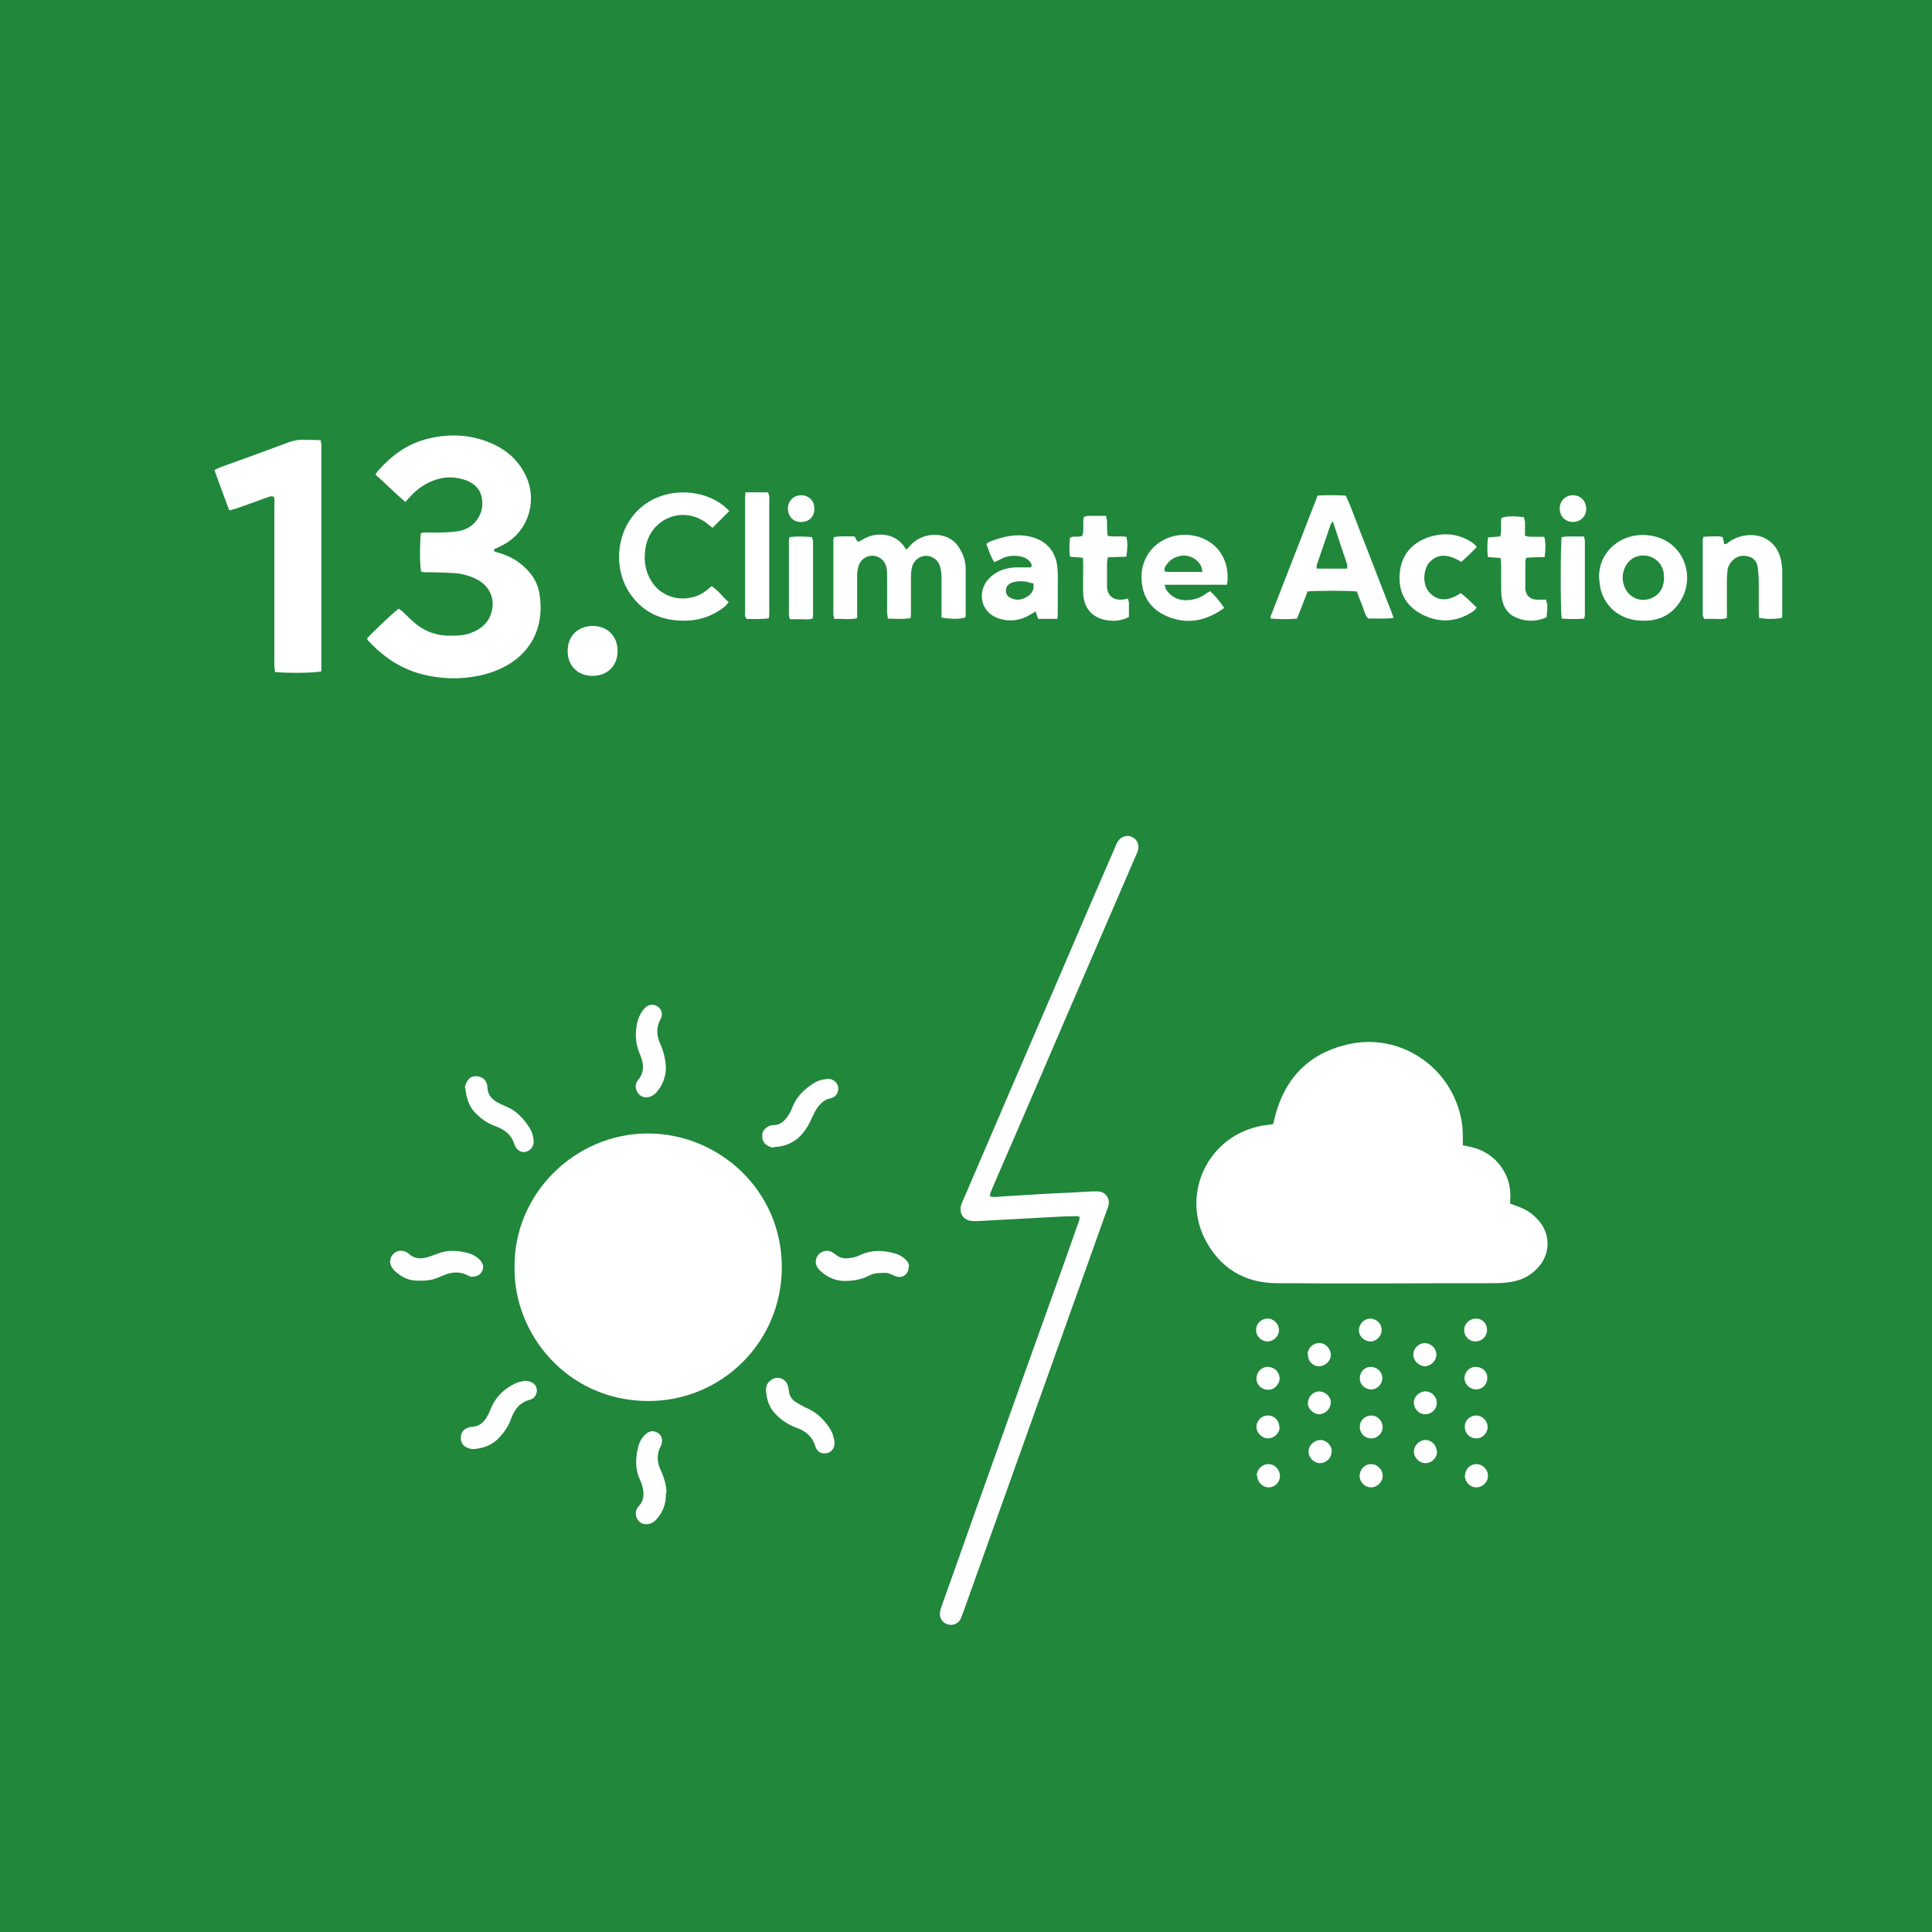
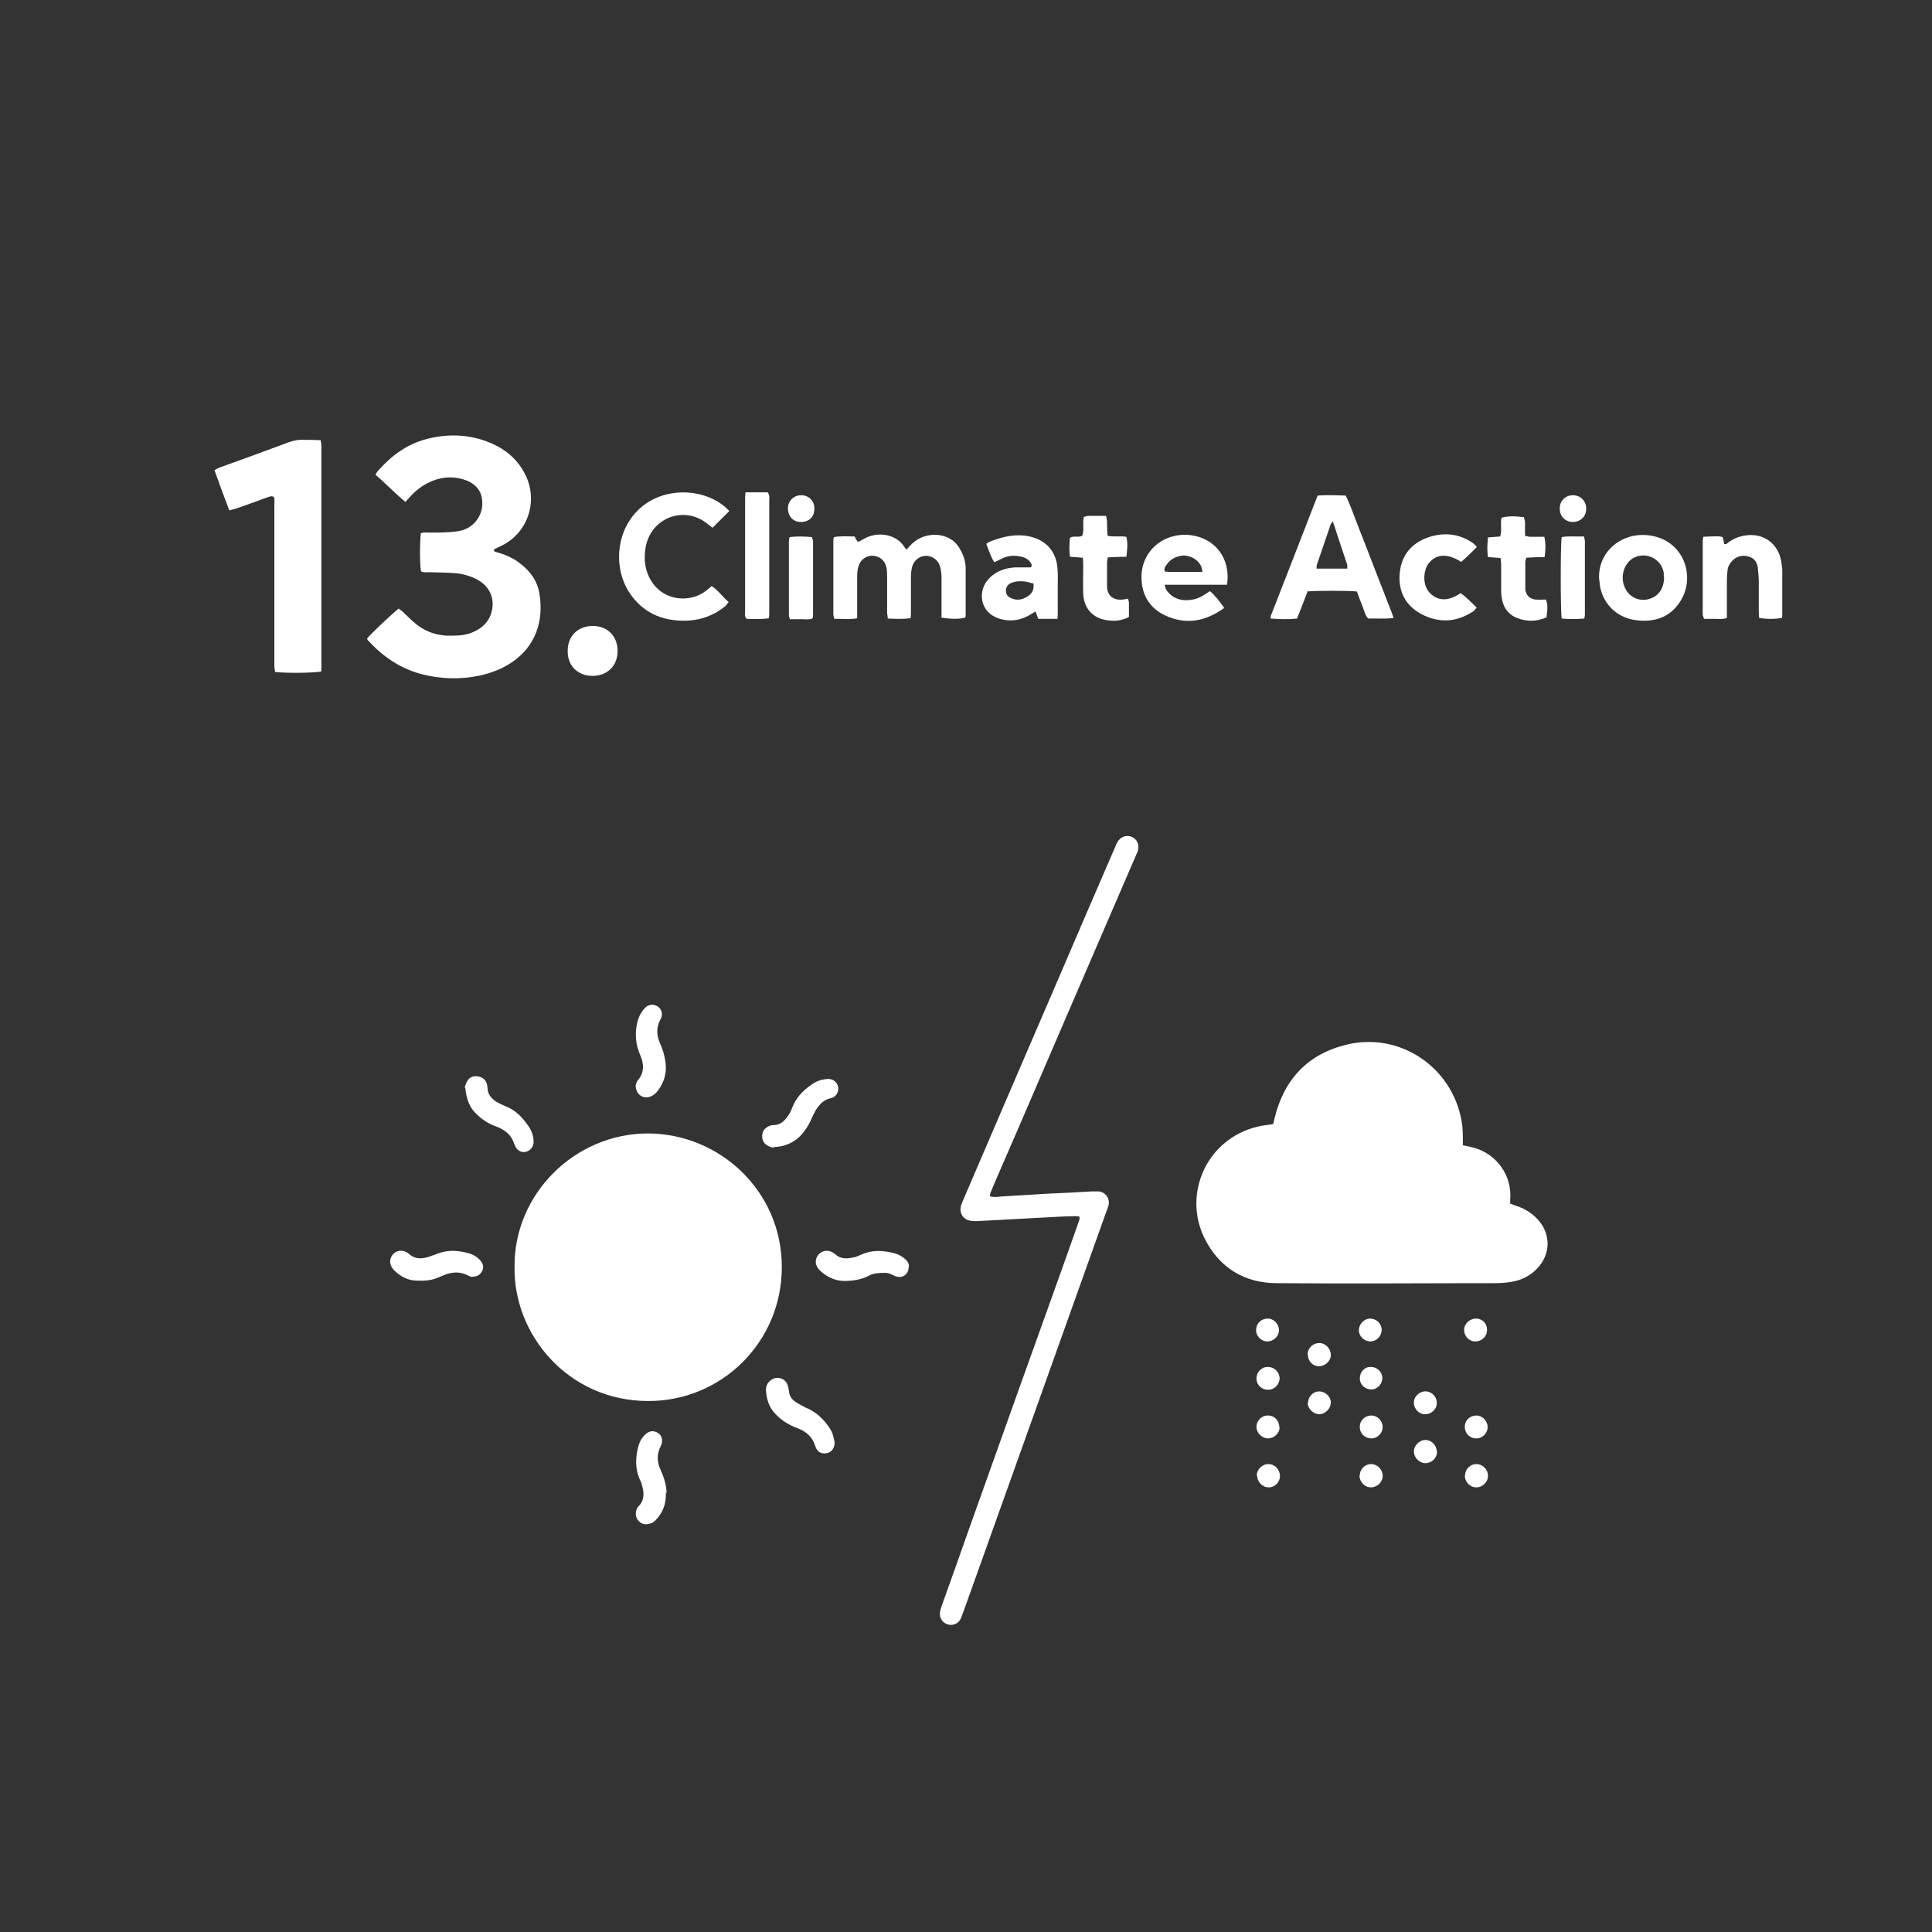
<svg xmlns="http://www.w3.org/2000/svg" id="_レイヤー_1" data-name="レイヤー_1" version="1.1" viewBox="0 0 600 600">
  <rect x="0" y="0" width="600" height="600" fill="#333333" stroke="none" />
  <defs>
    <style> .st0 { fill: #8dc291; } .st1 { fill: #fff; } .st2 { fill: #7bb77f; } .st3 { fill: #aed4b2; } .st4 { fill: #20873b; } </style>
  </defs>
  <g>
-     <path class="st4" d="M-1-1.9h602.4v603c-1,.5-2.1.3-3.2.3-198.8,0-397.5,0-596.3,0-1,0-2,.2-2.9-.2-1-.8-.6-2-.6-3,0-196.7,0-393.3,0-590,0-2.7,0-5.4,0-8,0-.7-.1-1.5.5-2.1Z" />
    <path class="st0" d="M-1-1.9c0,.5-.2,1.1-.2,1.6,0,1,0,2,0,2.9,0,198,0,395.9,0,593.9,0,1.5-.2,3,.2,4.5,0,0-.1.2-.2.2-.3,0-.6,0-.9-.2,0-201,0-402,0-603H-1Z" />
    <path class="st2" d="M-1,601.1c1.3,0,2.7,0,4,0,199.5,0,398.9,0,598.4,0,0,.2,0,.4,0,.5,0,0-.3,0-.5,0H-1c-.1-.1-.3-.2-.3-.4.1,0,.2-.1.4-.1Z" />
    <path class="st3" d="M-1.3,601.2c.1.1.2.3.3.4-.3,0-.5,0-.8,0-.5,0-.2-.4-.3-.5.2,0,.5,0,.7.1Z" />
  </g>
  <g>
    <path class="st1" d="M454.5,355.7c1,.2,1.9.4,2.7.6,7.5,1.8,12.5,8.8,11.8,16.3,0,.3,0,.7,0,1.2.7.3,1.5.5,2.2.8,2.6.9,4.8,2.3,6.6,4.4,3.9,4.4,3.7,10.6-.3,14.8-2.2,2.4-5,3.8-8.2,4.3-1.7.3-3.4.4-5.1.4-22.5,0-45,.2-67.6,0-10.2,0-18-4.8-22.6-14.1-6.7-13.8.8-30.7,16.5-34.5,1.5-.4,3.1-.5,4.9-.8.1-.6.3-1.2.4-1.7,2.9-12.1,10.3-20.1,22.5-23,15.7-3.8,31.6,6.1,35.3,22.2.5,2.1.7,4.2.7,6.4,0,.9,0,1.8,0,2.7Z" />
    <path class="st1" d="M159.8,393.6c-.3-22.7,18.6-41.5,41.3-41.6,22.2,0,41.7,17.7,41.7,41.5,0,23.4-18.8,41.7-41.6,41.6-24.9-.1-41.7-20.7-41.4-41.5Z" />
    <path class="st1" d="M335.2,377.8c-.5,0-1-.2-1.5-.1-1.9,0-3.8.1-5.6.2-8,.4-16.1.9-24.1,1.3-.6,0-1.3.1-1.9,0-2.8-.1-4.4-2.3-3.6-5,.2-.6.5-1.2.7-1.7,5.4-12.6,10.8-25.1,16.2-37.7,7.6-17.7,15.3-35.4,22.9-53.2,2.7-6.2,5.3-12.3,8-18.5.2-.6.5-1.2.8-1.7,1-1.6,2.8-2.2,4.4-1.5,1.6.7,2.4,2.4,1.9,4.2-.1.5-.4,1-.6,1.5-7.5,17.3-14.9,34.6-22.4,51.9-6.8,15.8-13.6,31.7-20.5,47.5-.7,1.7-1.5,3.4-2.2,5.2-.2.4-.2.8-.3,1.3,1.2.4,2.2.2,3.3.1,4.9-.3,9.8-.6,14.7-.9,4.6-.2,9.1-.4,13.7-.7.7,0,1.4,0,2.1,0,2.1.2,3.5,2.1,3.1,4.2-.2.8-.5,1.5-.8,2.3-6.4,17.9-12.8,35.8-19.2,53.8-7.9,22.2-15.9,44.4-23.8,66.6-.7,1.9-1.3,3.7-2,5.5-.5,1.2-1.4,2-2.8,2.2-2.1.2-3.9-1.4-3.8-3.5,0-1,.4-1.9.7-2.8,2.9-8.1,5.8-16.2,8.6-24.2,9.8-27.5,19.6-55,29.5-82.5,1.4-4,2.8-7.9,4.2-11.9.2-.7.6-1.3.2-2.2Z" />
    <path class="st1" d="M197.4,337.2c.1-.3.2-1.1.6-1.6,2.2-2.5,2-5.2.8-8-1.4-3.2-1.7-6.5-.9-10,.3-1.4.9-2.7,1.8-3.9.3-.4.7-.8,1.1-1.1,1.1-.8,2.5-.7,3.5,0,1.1.8,1.5,2,1.1,3.3,0,.3-.2.5-.3.7-1.4,2.6-1.2,5.1,0,7.7,1,2.3,1.6,4.7,1.7,7.2,0,2.9-1,5.4-2.8,7.6-.5.6-1.2,1.1-1.9,1.4-2.3,1-4.7-.6-4.7-3.5Z" />
    <path class="st1" d="M259.2,448c0,1.7-1,3.1-2.5,3.3-1.6.3-3-.4-3.5-2.2-.9-2.9-2.9-4.6-5.6-5.6-2.5-.9-4.8-2.3-6.7-4.3-2-2-2.8-4.5-3-7.2-.1-1.3.3-2.5,1.4-3.3,1.8-1.5,4.5-.8,5.3,1.4.2.6.3,1.2.4,1.8.1,1.6.9,2.7,2.1,3.5,1,.6,2,1.2,3,1.7,3.3,1.3,5.7,3.6,7.6,6.5.9,1.4,1.3,2.9,1.5,4.5Z" />
    <path class="st1" d="M206.8,463.6c.1,3.6-1,6.1-3,8.3-.5.6-1.2,1.1-2,1.3-1.4.4-2.7.1-3.6-1-.9-1.1-1-2.7-.2-4,.1-.2.3-.4.5-.6,1.7-1.9,1.5-4.1.9-6.3-.2-.8-.5-1.5-.9-2.3-1.3-3.2-1.1-6.5-.3-9.7.4-1.5,1.1-2.8,2.3-3.9.9-.8,2-1.2,3.2-.7,1.1.4,1.8,1.3,1.9,2.4,0,.7,0,1.4-.4,2-1.3,2.5-1.2,5,0,7.5,1.1,2.4,1.8,4.9,1.8,7Z" />
    <path class="st1" d="M144.3,337.8c.2-.6.4-1.5.9-2.2.7-1.1,1.9-1.6,3.3-1.3,1.3.2,2.3,1,2.7,2.3.1.4.2.9.2,1.3.1,2,1.2,3.3,2.8,4.3.9.5,1.9,1,2.9,1.4,3.3,1.3,5.5,3.8,7.4,6.7.7,1.2,1.1,2.4,1.2,3.8.2,1.8-.8,3.2-2.4,3.6-1.4.4-2.9-.5-3.5-2.2-.4-1.1-.8-2.1-1.6-3-1.2-1.3-2.6-2.1-4.2-2.7-2.6-.9-4.7-2.4-6.6-4.4-1.9-2.1-2.6-4.6-2.9-7.6Z" />
-     <path class="st1" d="M162.8,428.8c2.3,0,3.7,1.1,3.9,2.6.2,1.2-.5,2.9-2.1,3.3-3.2.8-4.9,3.1-5.9,6-.8,2.2-2.1,4.1-3.7,5.8-2,2.2-4.7,3.2-7.6,3.5-.7,0-1.4,0-2.1-.3-1.4-.5-2.3-1.8-2.2-3.3,0-1.5,1-2.7,2.5-3.1.3-.1.7-.2,1-.2,2.6-.1,4-1.8,5-3.8.5-.9.8-1.8,1.2-2.7,1.5-3.1,3.9-5.3,6.9-6.8,1.1-.6,2.3-.8,2.9-.9Z" />
    <path class="st1" d="M240.4,356.4c-.2,0-.9,0-1.6-.4-1.4-.6-2.1-1.7-2.1-3.2,0-1.5.8-2.5,2.2-3.1.4-.2.9-.3,1.3-.3,2.5,0,3.8-1.7,5-3.6.4-.7.7-1.5,1-2.2,1.4-3.4,4-5.7,7-7.5,1.1-.6,2.4-.9,3.6-1,2.6-.3,4.3,2.2,3.2,4.4-.4.9-1.2,1.4-2.1,1.6-1.7.3-2.9,1.4-3.9,2.7-.7.9-1.2,2-1.7,3-1,2.4-2.3,4.6-4.2,6.4-2,1.8-4.7,3-7.8,3Z" />
    <path class="st1" d="M282.2,393.4c0,2.4-2,3.8-4.2,2.9-1-.4-1.9-1-3-1-1.8,0-3.6,0-5.2.9-2.1,1.1-4.4,1.5-6.7,1.6-3.1.2-5.8-.9-8.1-2.9-.5-.4-.9-.9-1.2-1.4-.8-1.4-.5-2.9.5-4,1.1-1.1,2.8-1.4,4.2-.6.3.2.6.4.9.6,1.8,1.7,3.9,1.4,6.1.9.7-.2,1.3-.5,2-.8,3.4-1.5,6.8-1.3,10.2-.4,1.3.3,2.5,1,3.5,1.9.7.6,1.1,1.4,1.1,2.2Z" />
    <path class="st1" d="M146.6,396.6c-.3-.1-1-.3-1.5-.6-2.2-1.1-4.5-1-6.7-.2-.8.3-1.5.6-2.2.9-2.2,1-4.5,1.1-6.8,1-2.7,0-5-1.3-6.9-3.1-.3-.3-.6-.7-.8-1-.8-1.3-.7-2.9.3-4,1-1.2,2.7-1.5,4.1-.8.3.2.6.3.9.6,2,1.8,4.2,1.6,6.5.8.8-.3,1.7-.6,2.5-.9,3.1-1.2,6.3-1,9.5-.1,1.5.4,2.8,1.2,3.8,2.4.8,1,1,2.1.4,3.2-.6,1.1-1.5,1.7-3.1,1.7Z" />
-     <path class="st1" d="M446.1,420.6c0,1.9-1.6,3.6-3.5,3.7-1.9,0-3.6-1.6-3.7-3.5,0-1.9,1.5-3.6,3.5-3.7,1.9,0,3.6,1.5,3.7,3.5Z" />
-     <path class="st1" d="M413.5,450.9c0,2-1.7,3.5-3.6,3.5-1.9,0-3.6-1.8-3.5-3.7,0-1.9,1.8-3.5,3.7-3.5,1.9,0,3.6,1.8,3.5,3.7Z" />
    <path class="st1" d="M406.1,420.6c0-2,1.8-3.6,3.7-3.5,1.9,0,3.5,1.8,3.5,3.7,0,1.9-1.8,3.5-3.7,3.5-2,0-3.5-1.7-3.4-3.7Z" />
    <path class="st1" d="M458.5,439.6c1.9,0,3.5,1.7,3.5,3.6,0,1.9-1.7,3.6-3.6,3.5-2,0-3.5-1.6-3.5-3.6,0-2,1.6-3.5,3.6-3.5Z" />
    <path class="st1" d="M446.3,450.8c0,2-1.7,3.6-3.6,3.6-1.9,0-3.6-1.7-3.6-3.6,0-1.9,1.7-3.6,3.6-3.6,1.9,0,3.5,1.7,3.5,3.6Z" />
    <path class="st1" d="M390.3,458.2c0-1.9,1.8-3.6,3.7-3.5,1.9,0,3.5,1.7,3.5,3.7,0,2-1.7,3.6-3.6,3.5-1.9,0-3.5-1.8-3.5-3.7Z" />
    <path class="st1" d="M422.3,458.2c0-2,1.7-3.6,3.6-3.5,1.9,0,3.6,1.8,3.5,3.7,0,1.9-1.8,3.6-3.7,3.5-1.9,0-3.5-1.7-3.5-3.7Z" />
    <path class="st1" d="M455,458.2c0-2,1.7-3.6,3.6-3.5,1.9,0,3.6,1.8,3.5,3.7,0,1.9-1.8,3.6-3.7,3.5-1.9,0-3.5-1.7-3.5-3.7Z" />
    <path class="st1" d="M406.2,435.8c0-2,1.5-3.6,3.4-3.7,1.9,0,3.7,1.6,3.7,3.4,0,1.9-1.6,3.6-3.5,3.7-1.9,0-3.6-1.6-3.7-3.5Z" />
    <path class="st1" d="M446.2,435.8c0,1.9-1.8,3.5-3.7,3.4-1.9,0-3.5-1.8-3.4-3.7,0-1.9,1.9-3.5,3.7-3.4,2,.1,3.5,1.8,3.4,3.7Z" />
    <path class="st1" d="M397.4,443.2c0,1.9-1.7,3.5-3.6,3.5-1.9,0-3.6-1.7-3.6-3.6,0-1.9,1.7-3.6,3.6-3.5,2,0,3.5,1.6,3.5,3.6Z" />
    <path class="st1" d="M458.4,409.5c2,0,3.5,1.6,3.4,3.6,0,2-1.7,3.5-3.6,3.5-2,0-3.5-1.6-3.5-3.6,0-1.9,1.7-3.5,3.7-3.5Z" />
    <path class="st1" d="M393.8,431.6c-2,0-3.6-1.5-3.6-3.5,0-1.9,1.5-3.6,3.5-3.6,2,0,3.6,1.5,3.7,3.5,0,1.9-1.6,3.6-3.5,3.6Z" />
    <path class="st1" d="M425.8,446.7c-2,0-3.6-1.7-3.5-3.6,0-2,1.6-3.5,3.6-3.5,1.9,0,3.5,1.7,3.5,3.6,0,1.9-1.7,3.6-3.6,3.5Z" />
    <path class="st1" d="M393.6,416.6c-1.9,0-3.6-1.7-3.5-3.6,0-2,1.6-3.5,3.6-3.5,1.9,0,3.5,1.7,3.5,3.6,0,1.9-1.7,3.5-3.6,3.5Z" />
    <path class="st1" d="M429.1,412.9c0,2-1.5,3.6-3.4,3.7-2,0-3.6-1.5-3.7-3.4,0-1.9,1.5-3.6,3.4-3.7,2,0,3.6,1.4,3.7,3.4Z" />
    <path class="st1" d="M425.6,424.5c2,0,3.6,1.4,3.7,3.4,0,1.9-1.5,3.6-3.4,3.6-2,0-3.6-1.5-3.6-3.4,0-2,1.4-3.6,3.4-3.6Z" />
-     <path class="st1" d="M461.9,427.9c0,2-1.4,3.5-3.4,3.6-2,0-3.6-1.5-3.7-3.4,0-2,1.5-3.6,3.5-3.6,2,0,3.6,1.4,3.6,3.4Z" />
  </g>
  <g>
    <path class="st1" d="M130.7,177.1c-.4-2.4-.3-9.4,0-11.5.9-.4,1.9-.2,2.8-.2,2.9,0,5.7,0,8.6-.4,2.6-.4,4.7-1.6,6.2-3.8,1.5-2.2,1.8-4.7,1.2-7.2-.6-2.3-2.3-3.8-4.4-4.7-3.6-1.4-7.1-1.4-10.7,0-2.5,1-4.7,2.5-6.6,4.5-.6.6-1.2,1.3-1.9,2.1-3.3-2.8-6.1-5.7-9.3-8.5.3-.5.6-1,.9-1.3,4.1-4.6,8.8-8.1,14.8-9.7,6.4-1.7,12.7-1.6,18.9.7,4.8,1.8,8.8,4.7,11.4,9.3,4.9,8.4,1.7,19.1-7.1,23.2-.7.3-1.4.7-2.1,1,0,.8.4.8.9.9,2.5.7,4.9,1.7,7,3.3,3.2,2.4,5.5,5.4,6.2,9.4,1.5,8.8-1.3,16.5-8.4,21.4-3.1,2.1-6.5,3.4-10.1,4.2-6.1,1.3-12.3,1.1-18.3-.5-6.6-1.8-11.9-5.5-16.5-10.5-.1-.1-.1-.3-.2-.5,1-1.3,6.9-6.9,9.8-9.3.4.3.8.6,1.2.9,1.2,1.1,2.3,2.3,3.5,3.3,2.9,2.6,6.3,4,10.2,4.2,2.4,0,4.8.1,7.2-.7,3.1-1.1,5.5-2.9,6.6-6.1,1.4-4.3-.2-8.3-4.1-10.5-2.2-1.2-4.6-1.9-7.1-2.1-2.7-.2-5.4-.2-8-.3-.9,0-1.8.2-2.6-.3Z" />
    <path class="st1" d="M85,154.3c-.8-.4-1.4,0-2.1.2-3.3,1.2-6.5,2.4-9.8,3.5-.6.2-1.2.3-1.9.5-1.6-4.2-3.1-8.3-4.6-12.5.6-.3,1.1-.6,1.6-.8,7.2-2.6,14.4-5.2,21.6-7.9,1.5-.5,2.9-.8,4.4-.7,1.8,0,3.5,0,5.4.1,0,.6.2,1,.2,1.4,0,23.5,0,47,0,70.4-1.9.5-10.5.6-14.4.2,0-.6-.2-1.3-.2-2,0-5.7,0-11.4,0-17.2,0-10.8,0-21.6,0-32.4,0-1,.2-2-.2-2.9Z" />
    <path class="st1" d="M292.4,191.9c0-1,0-1.9,0-2.8,0-3.3,0-6.6,0-9.9,0-1.1-.2-2.3-.5-3.4-.6-1.9-2.3-3.1-4.2-3.2-2,0-3.8,1.3-4.4,3.3-.3,1.1-.4,2.3-.4,3.4,0,3.4,0,6.8,0,10.2,0,.8,0,1.6-.1,2.5-2.4.3-4.7.2-7.1.1,0-.7-.2-1.3-.2-1.9,0-3.6,0-7.1,0-10.7,0-1.1,0-2.2-.2-3.2-.4-2.1-2-3.5-4-3.7-2-.2-3.9,1-4.6,3-.4,1.1-.5,2.3-.5,3.4,0,3.4,0,6.8,0,10.2,0,.9,0,1.8,0,2.8-2.4.5-4.7.1-7.1.2-.1-.6-.3-1-.3-1.4,0-7.6,0-15.2,0-22.8,0-.3,0-.7.2-1.2,2.1-.4,4.3-.2,6.4-.2.3.6.6,1.1.9,1.6.3,0,.6,0,.8-.2,1-.5,2-1.2,3.1-1.5,3.4-1.1,8.2-.5,10.7,3.4.1.2.3.4.6.8.5-.5.9-1,1.4-1.5,3.1-3.3,8.4-4.1,12.3-1.8,1.5.9,2.5,2.2,3.3,3.8.9,1.7,1.4,3.5,1.4,5.4,0,4.9,0,9.8,0,14.7,0,.2-.1.3-.2.5-1.8.5-4.2.5-7.2,0Z" />
    <path class="st1" d="M406,183.9c-1,2.7-2.1,5.4-3.2,8.2-2.8.3-5.4.2-8.2,0,0-.5,0-.9.2-1.2,4.8-12.3,9.6-24.6,14.4-37,3-.2,5.8-.1,8.7,0,1.3,2.5,2.1,5,3.1,7.5,1,2.6,2,5.2,3,7.7,1,2.5,1.9,5,2.9,7.5,1,2.6,2,5.1,3,7.7.9,2.5,2,4.9,2.9,7.6-2.8.4-5.4.1-7.9.2-1.1-1.2-1.3-2.8-1.9-4.2-.6-1.4-1.1-2.8-1.6-4.2-2.3-.3-13.1-.3-15.5,0ZM413.9,161.9c-.3.5-.6.8-.7,1.1-1.4,4.2-2.9,8.4-4.3,12.6,0,.3,0,.6,0,1,3.3,0,6.4,0,9.5,0,0-.5,0-.9,0-1.2-1.5-4.5-3-8.9-4.5-13.6Z" />
    <path class="st1" d="M226.4,158.8c-1.8,1.8-3.4,3.4-5.1,5.1-.7-.5-1.2-.9-1.8-1.4-7.3-5.6-17.4-1.6-19,7.5-.6,3.6-.3,7.1,1.7,10.3,4,6.7,12.5,6.8,17,3.2.6-.4,1.1-.9,1.8-1.5,2,1.3,3.4,3.3,5.3,5-.4.4-.7.9-1,1.2-4.3,3.5-9.2,4.9-14.7,4.5-6.3-.4-11.3-3.1-14.9-8.3-5.9-8.5-4.4-22.5,6-28.7,7-4.2,17-3.6,23.2,1.5.5.4.9.8,1.6,1.5Z" />
    <path class="st1" d="M322.4,192.1c-.3-.8-.5-1.4-.8-2.2-.8.5-1.5.9-2.2,1.3-2.8,1.5-5.7,1.9-8.8,1-6.6-1.9-7.1-9-3.3-12.7,2.2-2.2,4.9-3.1,8-3.3,1.6,0,3.2,0,4.8,0,.5-.5.3-1,0-1.4-.6-1-1.6-1.6-2.8-1.9-2.1-.5-4.1-.4-6,.5-.8.4-1.6.8-2.5,1.2-1.2-1.8-1.7-3.7-2.5-5.7.5-.3.9-.7,1.4-.8,3.9-1.5,7.8-2.4,12-1.5,5.1,1.1,8.3,4.6,8.7,9.8.2,1.9.1,3.7.1,5.6,0,2.7,0,5.4,0,8,0,.7,0,1.4-.1,2.2h-5.9ZM320.8,181.2c-.9-.2-1.7-.5-2.5-.6-1.5-.2-3-.1-4.4.5-1,.5-1.5,1.3-1.5,2.3,0,1.1.5,1.9,1.5,2.3,1.8.9,3.5.6,5.1-.4,1.5-.9,2.3-2.2,1.9-4.3Z" />
    <path class="st1" d="M381,181.6h-19.3c.2.6.2,1,.4,1.4,1.4,2.2,3.4,3.3,6,3.4,2,0,3.9-.4,5.6-1.5.7-.4,1.3-.9,2.1-1.3,1.7,1.5,3,3.2,4.4,5.2-5.8,4.2-11.8,5.3-18.2,2.4-5-2.3-7.5-6.5-7.5-12,0-8.2,7-14,15.3-13,7.7,1,12.4,7.3,11.3,15.3ZM373.4,177.6c-.1-3.6-4.1-5.5-6.6-5-1.7.3-3.2,1-4.3,2.5-.5.7-1.2,1.4-.7,2.4.4,0,.7.1,1.1.1,3.5,0,6.9,0,10.6,0Z" />
    <path class="st1" d="M528.8,166.7c.8,0,1.6-.1,2.4-.1,1.2,0,2.5-.2,3.8.2.2.7.3,1.4.5,2.2.2,0,.5,0,.7-.1,1.7-1.4,3.6-2.3,5.8-2.6,5.1-.8,9.5,1.9,10.9,6.8.3,1.2.5,2.5.6,3.7,0,4.6,0,9.3,0,13.9,0,.4,0,.9-.1,1.2-2.3.4-4.7.4-7.1,0,0-.6-.1-1.3-.1-2,0-3.2,0-6.4,0-9.6,0-1.3-.2-2.7-.3-4-.2-1.6-1-2.9-2.7-3.4-1.8-.6-3.5-.3-5,1-.9.9-1.6,2-1.7,3.2-.1,1.1-.2,2.1-.2,3.2,0,3,0,6.1,0,9.1,0,.8,0,1.6,0,2.5-1.3.5-2.4.3-3.5.3-1.2,0-2.3,0-3.6,0-.1-.5-.4-.9-.4-1.3,0-7.7,0-15.3,0-23,0-.3.1-.7.2-1.2Z" />
    <path class="st1" d="M496.6,179.5c-.2-8.9,7.9-14.7,16.4-13.1,9.9,1.8,13.5,12.4,9.1,19.9-2.9,5-7.6,6.9-13.2,6.4-7-.6-10.7-5.3-11.8-9.7-.3-1.1-.3-2.3-.5-3.4ZM516.7,179.1c0-.2,0-.7,0-1.1-.6-4.1-4.8-6.5-8.6-5.1-3.8,1.4-5.6,6.8-2.8,10.8,1.6,2.2,4.3,3.1,6.9,2.3,3-.9,4.6-3.3,4.6-6.9Z" />
    <path class="st1" d="M458.6,169.9c-1.6,1.7-3.2,3.2-4.8,4.6-4.3-2.7-7.6-2.5-10,.3-1.7,2-2.3,6.8.3,9.4,2.5,2.5,5.7,2.6,9.5,0,1.8,1.2,3.3,2.9,5,4.5-.4.4-.6.9-1,1.1-5.2,3.5-10.7,3.8-16.2.9-5-2.7-7.2-7.1-6.7-12.7.5-5.5,3.6-9.3,8.8-11.1,4.9-1.7,9.7-1.2,14,1.8.4.3.7.7,1.1,1.1Z" />
    <path class="st1" d="M336.2,173.2c-1.4-.1-2.6-.2-3.9-.3-.3-2-.2-3.9,0-5.9,1.2-.7,2.5,0,3.8-.6.7-1.8,0-3.8.5-5.9.4,0,.9-.3,1.4-.3,1.8,0,3.6,0,5.5,0,.1.7.3,1.3.3,1.9,0,1.4,0,2.8.2,4.3,1.9.4,3.8,0,5.8.3.5,2,.3,4,0,6.2-1.9,0-3.8.1-5.8.2,0,.6-.2,1.1-.2,1.6,0,2.4,0,4.8,0,7.2-.1,3.1,2.1,4.6,4.8,4.3.5,0,1-.2,1.7-.3.1.5.3.9.3,1.3,0,1.4,0,2.8,0,4.4-.6.3-1.2.6-1.7.7-1.5.5-3,.6-4.5.4-4.9-.5-7.8-3.6-8-8.4-.1-2.8,0-5.5,0-8.3,0-.9,0-1.7-.1-2.7Z" />
    <path class="st1" d="M480.3,191.7c-3.1,1.4-6.2,1.4-9.2.2-2.1-.8-3.6-2.4-4.3-4.5-.4-1.3-.6-2.6-.6-3.9,0-2.7,0-5.4,0-8,0-.7-.1-1.4-.2-2.2-1.3-.1-2.6-.2-3.9-.3-.3-2-.2-4,0-6.1,1.3-.1,2.5-.2,3.8-.3.6-1.9,0-3.9.4-5.8,1.7-.5,3.6-.6,7-.2,0,.4.2.9.3,1.4,0,1.4,0,2.8,0,4.4.6.1,1.1.3,1.6.3,1.4,0,2.8,0,4.4,0,.5,2.1.4,4.1.1,6.3-1.9,0-3.8.1-5.7.2-.1.5-.3.9-.3,1.3,0,2.5,0,5,0,7.5,0,.4,0,.7,0,1.1.3,1.8,1.3,2.9,3.2,3.1,1,.1,2.1,0,3.2,0,.5,1.4.6,2,.2,5.5Z" />
    <path class="st1" d="M231.5,152.9h6.9c.7.8.5,1.8.5,2.6,0,8.9,0,17.8,0,26.8,0,2.5,0,5,0,7.5,0,.7,0,1.4-.1,2.2-2.4.4-4.7.2-6.9.2-.8-.8-.5-1.8-.5-2.6,0-8.1,0-16.2,0-24.4s0-6.6,0-9.9c0-.7,0-1.4.1-2.4Z" />
    <path class="st1" d="M245.2,166.8c2.3-.3,4.6-.2,7,0,0,.5.3.9.3,1.3,0,7.6,0,15.2,0,22.8,0,.3,0,.7-.2,1.2-1.1.4-2.3.2-3.4.2-1.2,0-2.3,0-3.6,0-.1-.5-.3-.9-.3-1.3,0-7.7,0-15.3,0-23,0-.3.1-.7.2-1.1Z" />
    <path class="st1" d="M492.1,192.1c-2.5.2-4.8.2-7.1,0-.4-2.5-.4-23.1,0-25.3,2.2-.4,4.5-.1,6.9-.2.1.6.3,1,.3,1.4,0,7.6,0,15.2,0,22.7,0,.3,0,.7-.2,1.3Z" />
    <path class="st1" d="M184,209.9c-4.6,0-7.8-3.2-7.7-7.8,0-4.6,3.2-7.7,7.8-7.7,4.6,0,7.7,3.2,7.7,7.8,0,4.6-3.2,7.7-7.8,7.7Z" />
    <path class="st1" d="M252.9,158.1c0,2.5-1.8,4.1-4.3,4-2.3,0-3.9-1.8-3.9-4.2,0-2.4,1.9-4.2,4.3-4.1,2.3.1,4,1.9,3.9,4.2Z" />
    <path class="st1" d="M488.5,162.1c-2.4,0-4.2-1.8-4.1-4.3,0-2.3,1.8-4,4.1-4,2.4,0,4.2,1.9,4.1,4.3,0,2.3-1.8,4-4.1,4Z" />
  </g>
</svg>